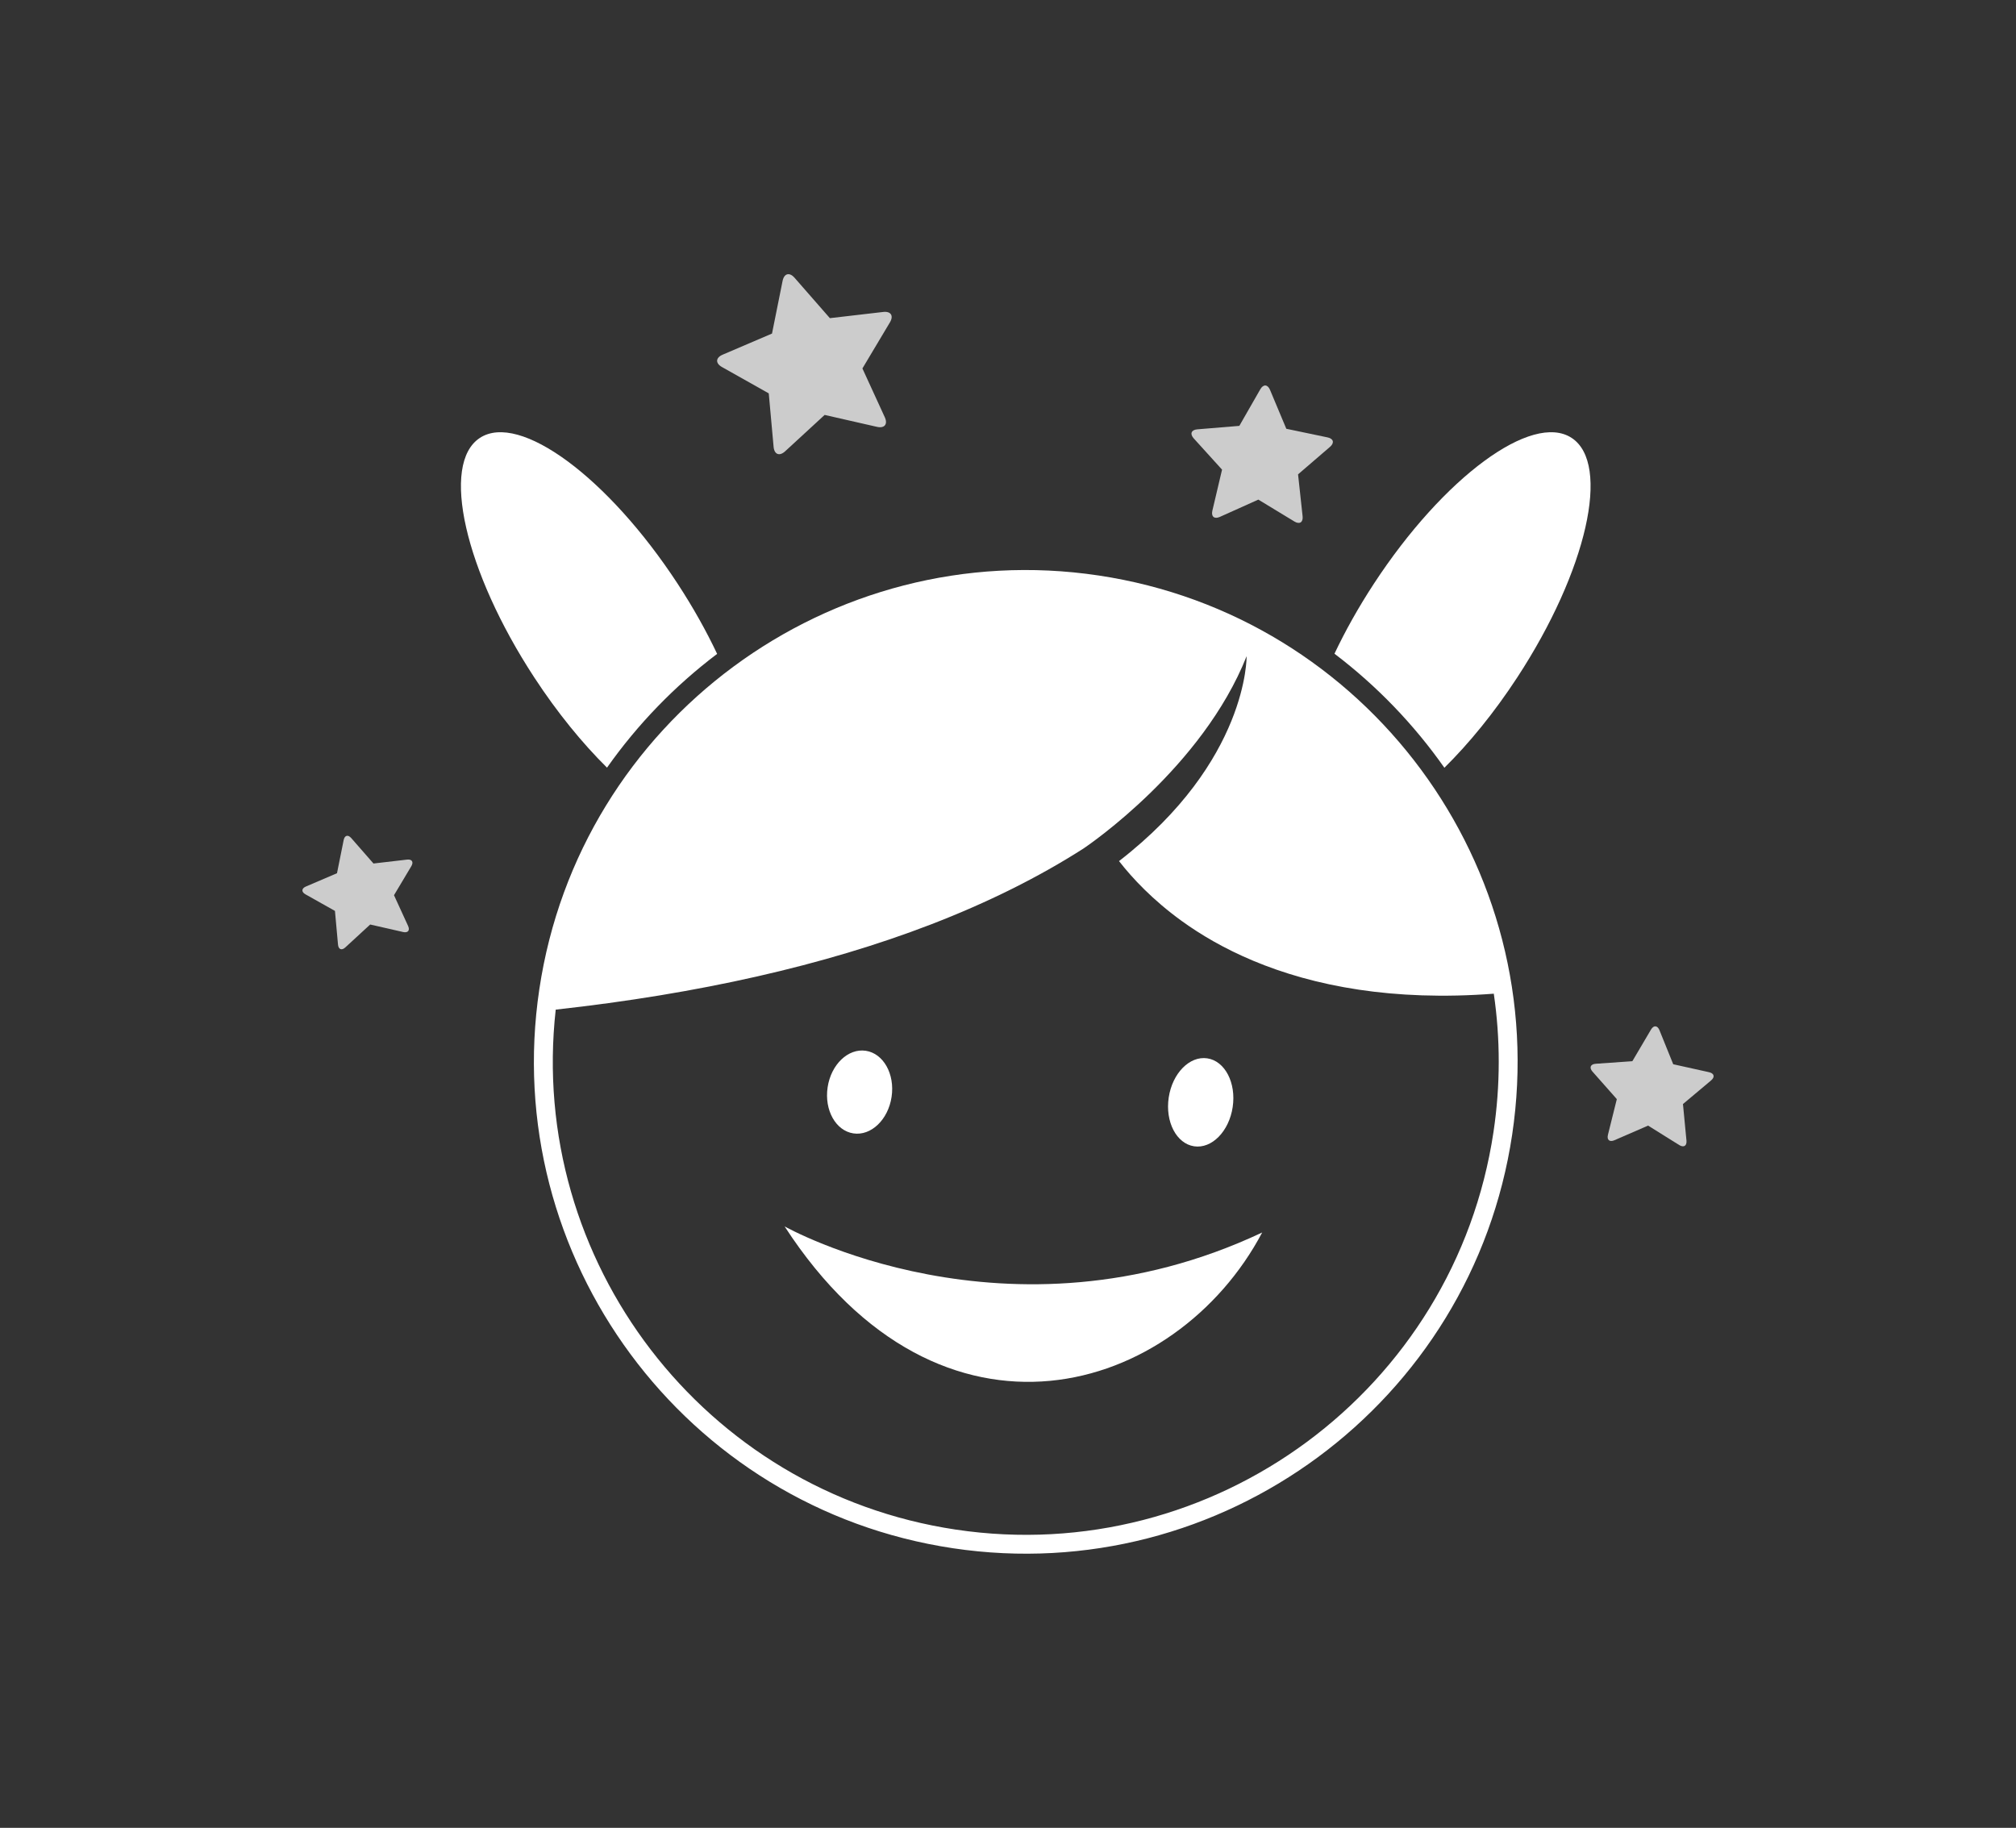
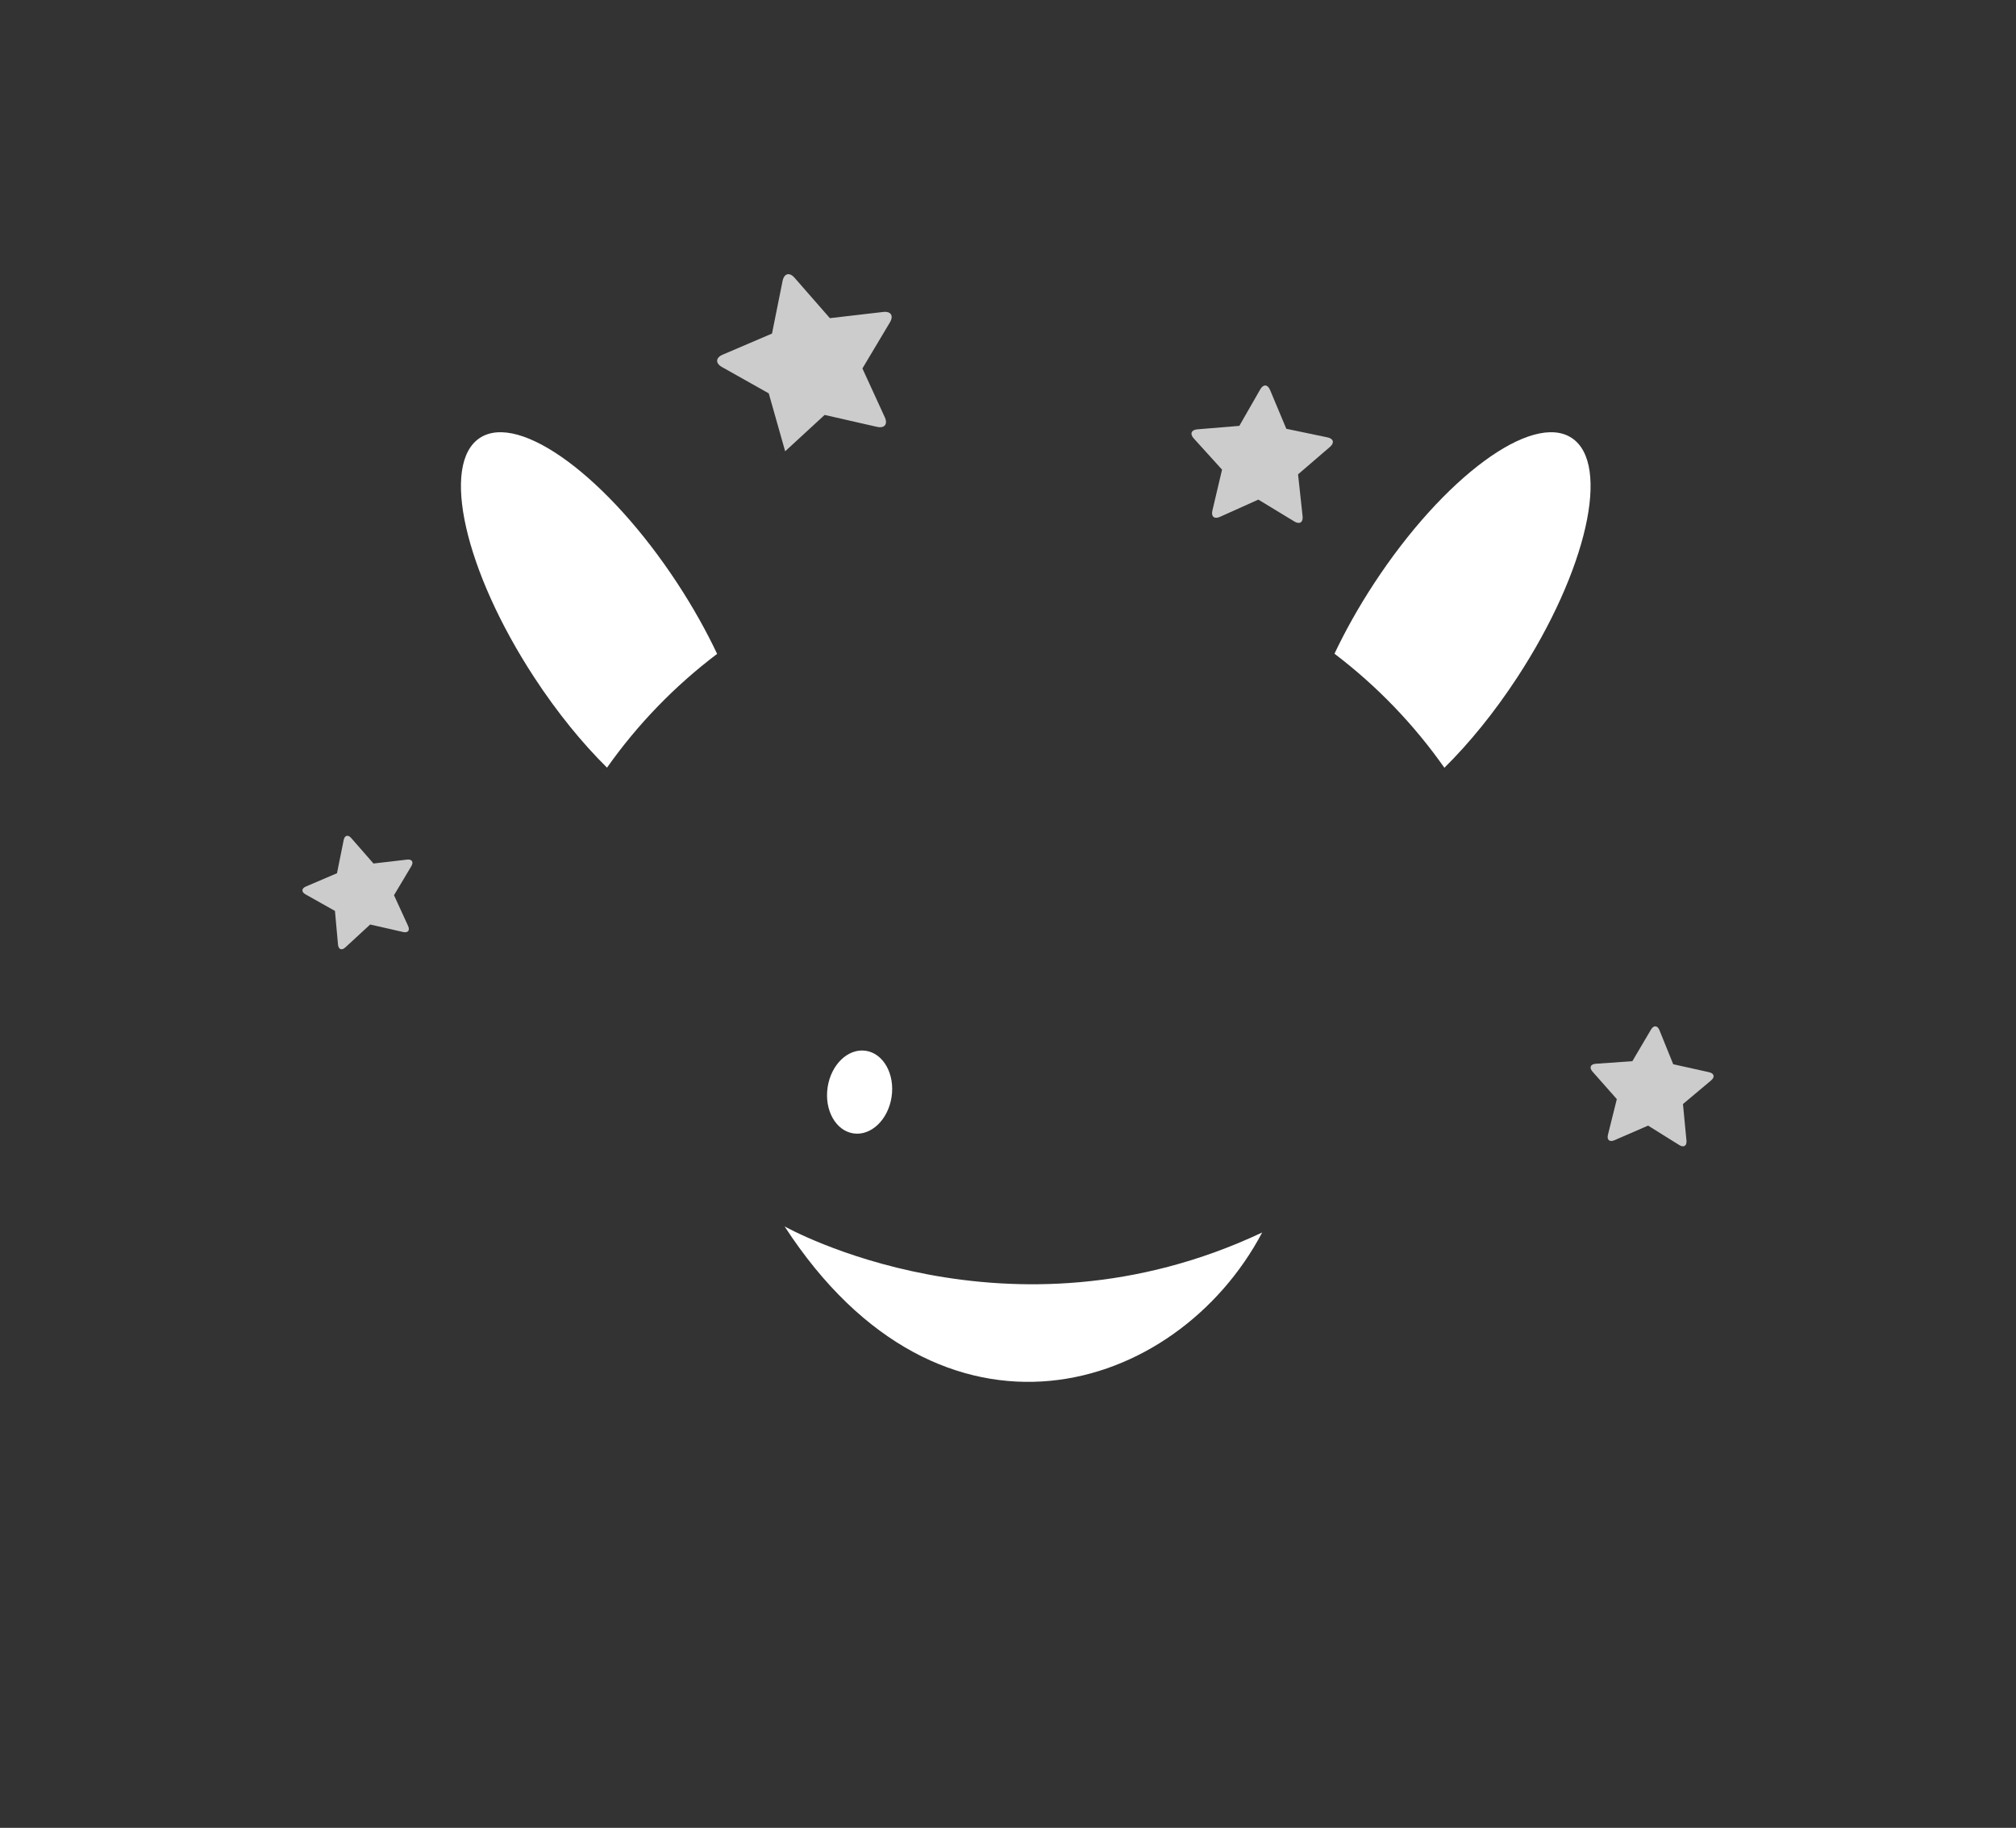
<svg xmlns="http://www.w3.org/2000/svg" width="1000" height="906.732" viewBox="0 0 1000 906.732">
  <rect x="0" y="0" width="1000" height="906.732" fill="#333333" stroke="none" />
  <defs />
  <path fill="#ffffff" transform="matrix(1.539 0 0 1.539 -11.889 -22.011)" d="M 260.613 409.607 C 260.613 409.607 332.497 450.229 414.534 411.571 C 386.904 463.862 311.126 487.434 260.613 409.607 Z" />
-   <path fill="#ffffff" transform="matrix(1.522 0.228 -0.228 1.522 63.442 -87.762)" d="M 413.471 356.56 C 413.471 364.476 408.804 370.893 403.048 370.893 C 397.291 370.893 392.625 364.476 392.625 356.56 C 392.625 348.644 397.291 342.227 403.048 342.227 C 408.804 342.227 413.471 348.644 413.471 356.56 Z" />
  <path fill="#ffffff" transform="matrix(1.522 0.228 -0.228 1.522 60.808 -62.778)" d="M 303.545 353.279 C 303.545 360.715 298.878 366.743 293.122 366.743 C 287.365 366.743 282.699 360.715 282.699 353.279 C 282.699 345.843 287.365 339.815 293.122 339.815 C 298.878 339.815 303.545 345.843 303.545 353.279 Z" />
-   <path fill="#ffffff" transform="matrix(1.539 0 0 1.539 -11.889 -22.011)" d="M 361.805 199.796 C 275.36 186.856 194.503 246.655 181.562 333.101 C 168.621 419.546 228.421 500.403 314.864 513.342 C 401.309 526.284 482.166 466.487 495.107 380.041 C 508.049 293.595 448.25 212.738 361.805 199.796 Z M 489.094 379.14 C 476.651 462.271 398.896 519.775 315.765 507.33 C 234.55 495.172 177.804 420.675 186.839 339.731 C 232.952 334.641 273.592 325.431 307.633 312.326 C 326.004 305.253 342.501 297.042 356.943 287.801 C 358.759 286.578 395.3 261.658 409.516 225.821 C 409.516 225.821 410.106 259.569 368.395 291.858 C 372.741 297.43 379.27 304.4 388.587 311.147 C 400.677 319.901 419.189 329.338 445.714 333.308 C 458.332 335.198 472.773 335.846 489.187 334.597 C 491.297 349.025 491.362 363.991 489.094 379.14 Z" />
  <path fill="#ffffff" transform="matrix(1.539 0 0 1.539 -11.889 -22.011)" d="M 473.263 261.771 C 481.225 253.909 489.309 244.028 496.729 232.685 C 519.175 198.372 527.028 163.79 514.27 155.446 C 501.511 147.1 472.974 168.152 450.529 202.465 C 445.56 210.064 441.309 217.673 437.835 225.01 C 451.517 235.394 463.459 247.823 473.263 261.771 Z" />
  <path fill="#ffffff" transform="matrix(1.539 0 0 1.539 -11.889 -22.011)" d="M 238.861 225.064 C 235.382 217.711 231.123 210.082 226.141 202.465 C 203.697 168.152 175.159 147.1 162.4 155.446 C 149.643 163.791 157.495 198.372 179.941 232.685 C 187.35 244.011 195.42 253.879 203.37 261.735 C 213.276 247.687 225.281 235.334 238.861 225.064 Z" />
-   <path fill="#cccccc" transform="matrix(1.539 0 0 1.539 -11.889 -22.011)" d="M 290.381 151.886 L 273.515 148.044 L 260.788 159.761 C 258.955 161.449 257.286 160.805 257.062 158.323 L 255.503 141.095 L 240.428 132.612 C 238.257 131.388 238.352 129.605 240.644 128.624 L 256.548 121.818 L 259.957 104.859 C 260.448 102.417 262.176 101.956 263.816 103.833 L 275.203 116.854 L 292.385 114.855 C 294.862 114.567 295.831 116.069 294.554 118.209 L 285.689 133.063 L 292.9 148.788 C 293.94 151.051 292.811 152.44 290.381 151.886 Z" />
+   <path fill="#cccccc" transform="matrix(1.539 0 0 1.539 -11.889 -22.011)" d="M 290.381 151.886 L 273.515 148.044 L 260.788 159.761 L 255.503 141.095 L 240.428 132.612 C 238.257 131.388 238.352 129.605 240.644 128.624 L 256.548 121.818 L 259.957 104.859 C 260.448 102.417 262.176 101.956 263.816 103.833 L 275.203 116.854 L 292.385 114.855 C 294.862 114.567 295.831 116.069 294.554 118.209 L 285.689 133.063 L 292.9 148.788 C 293.94 151.051 292.811 152.44 290.381 151.886 Z" />
  <path fill="#cccccc" transform="matrix(1.539 0 0 1.539 -11.889 -22.011)" d="M 137.672 314.719 L 127.039 312.297 L 119.016 319.685 C 117.861 320.748 116.809 320.342 116.667 318.777 L 115.684 307.916 L 106.18 302.569 C 104.812 301.797 104.872 300.673 106.316 300.055 L 116.343 295.764 L 118.492 285.072 C 118.801 283.532 119.89 283.242 120.924 284.425 L 128.103 292.634 L 138.935 291.374 C 140.496 291.192 141.107 292.139 140.303 293.488 L 134.714 302.852 L 139.259 312.765 C 139.915 314.193 139.204 315.068 137.672 314.719 Z" />
  <path fill="#cccccc" transform="matrix(1.539 0 0 1.539 -11.889 -22.011)" d="M 424.918 182.396 L 413.299 175.339 L 400.9 180.908 C 399.112 181.71 398.03 180.816 398.48 178.91 L 401.601 165.68 L 392.473 155.608 C 391.159 154.156 391.674 152.85 393.624 152.69 L 407.173 151.57 L 413.931 139.776 C 414.904 138.077 416.306 138.163 417.063 139.969 L 422.315 152.508 L 435.621 155.29 C 437.535 155.691 437.887 157.052 436.403 158.33 L 426.1 167.197 L 427.565 180.712 C 427.777 182.659 426.59 183.413 424.918 182.396 Z" />
  <path fill="#cccccc" transform="matrix(1.539 0 0 1.539 -11.889 -22.011)" d="M 548.961 383.386 L 538.921 377.115 L 528.065 381.832 C 526.501 382.51 525.567 381.721 525.98 380.065 L 528.839 368.58 L 521 359.711 C 519.873 358.434 520.335 357.303 522.035 357.183 L 533.844 356.356 L 539.856 346.16 C 540.72 344.692 541.94 344.782 542.581 346.361 L 547.018 357.336 L 558.572 359.901 C 560.237 360.272 560.528 361.46 559.222 362.555 L 550.156 370.166 L 551.286 381.948 C 551.449 383.646 550.407 384.288 548.961 383.386 Z" />
</svg>